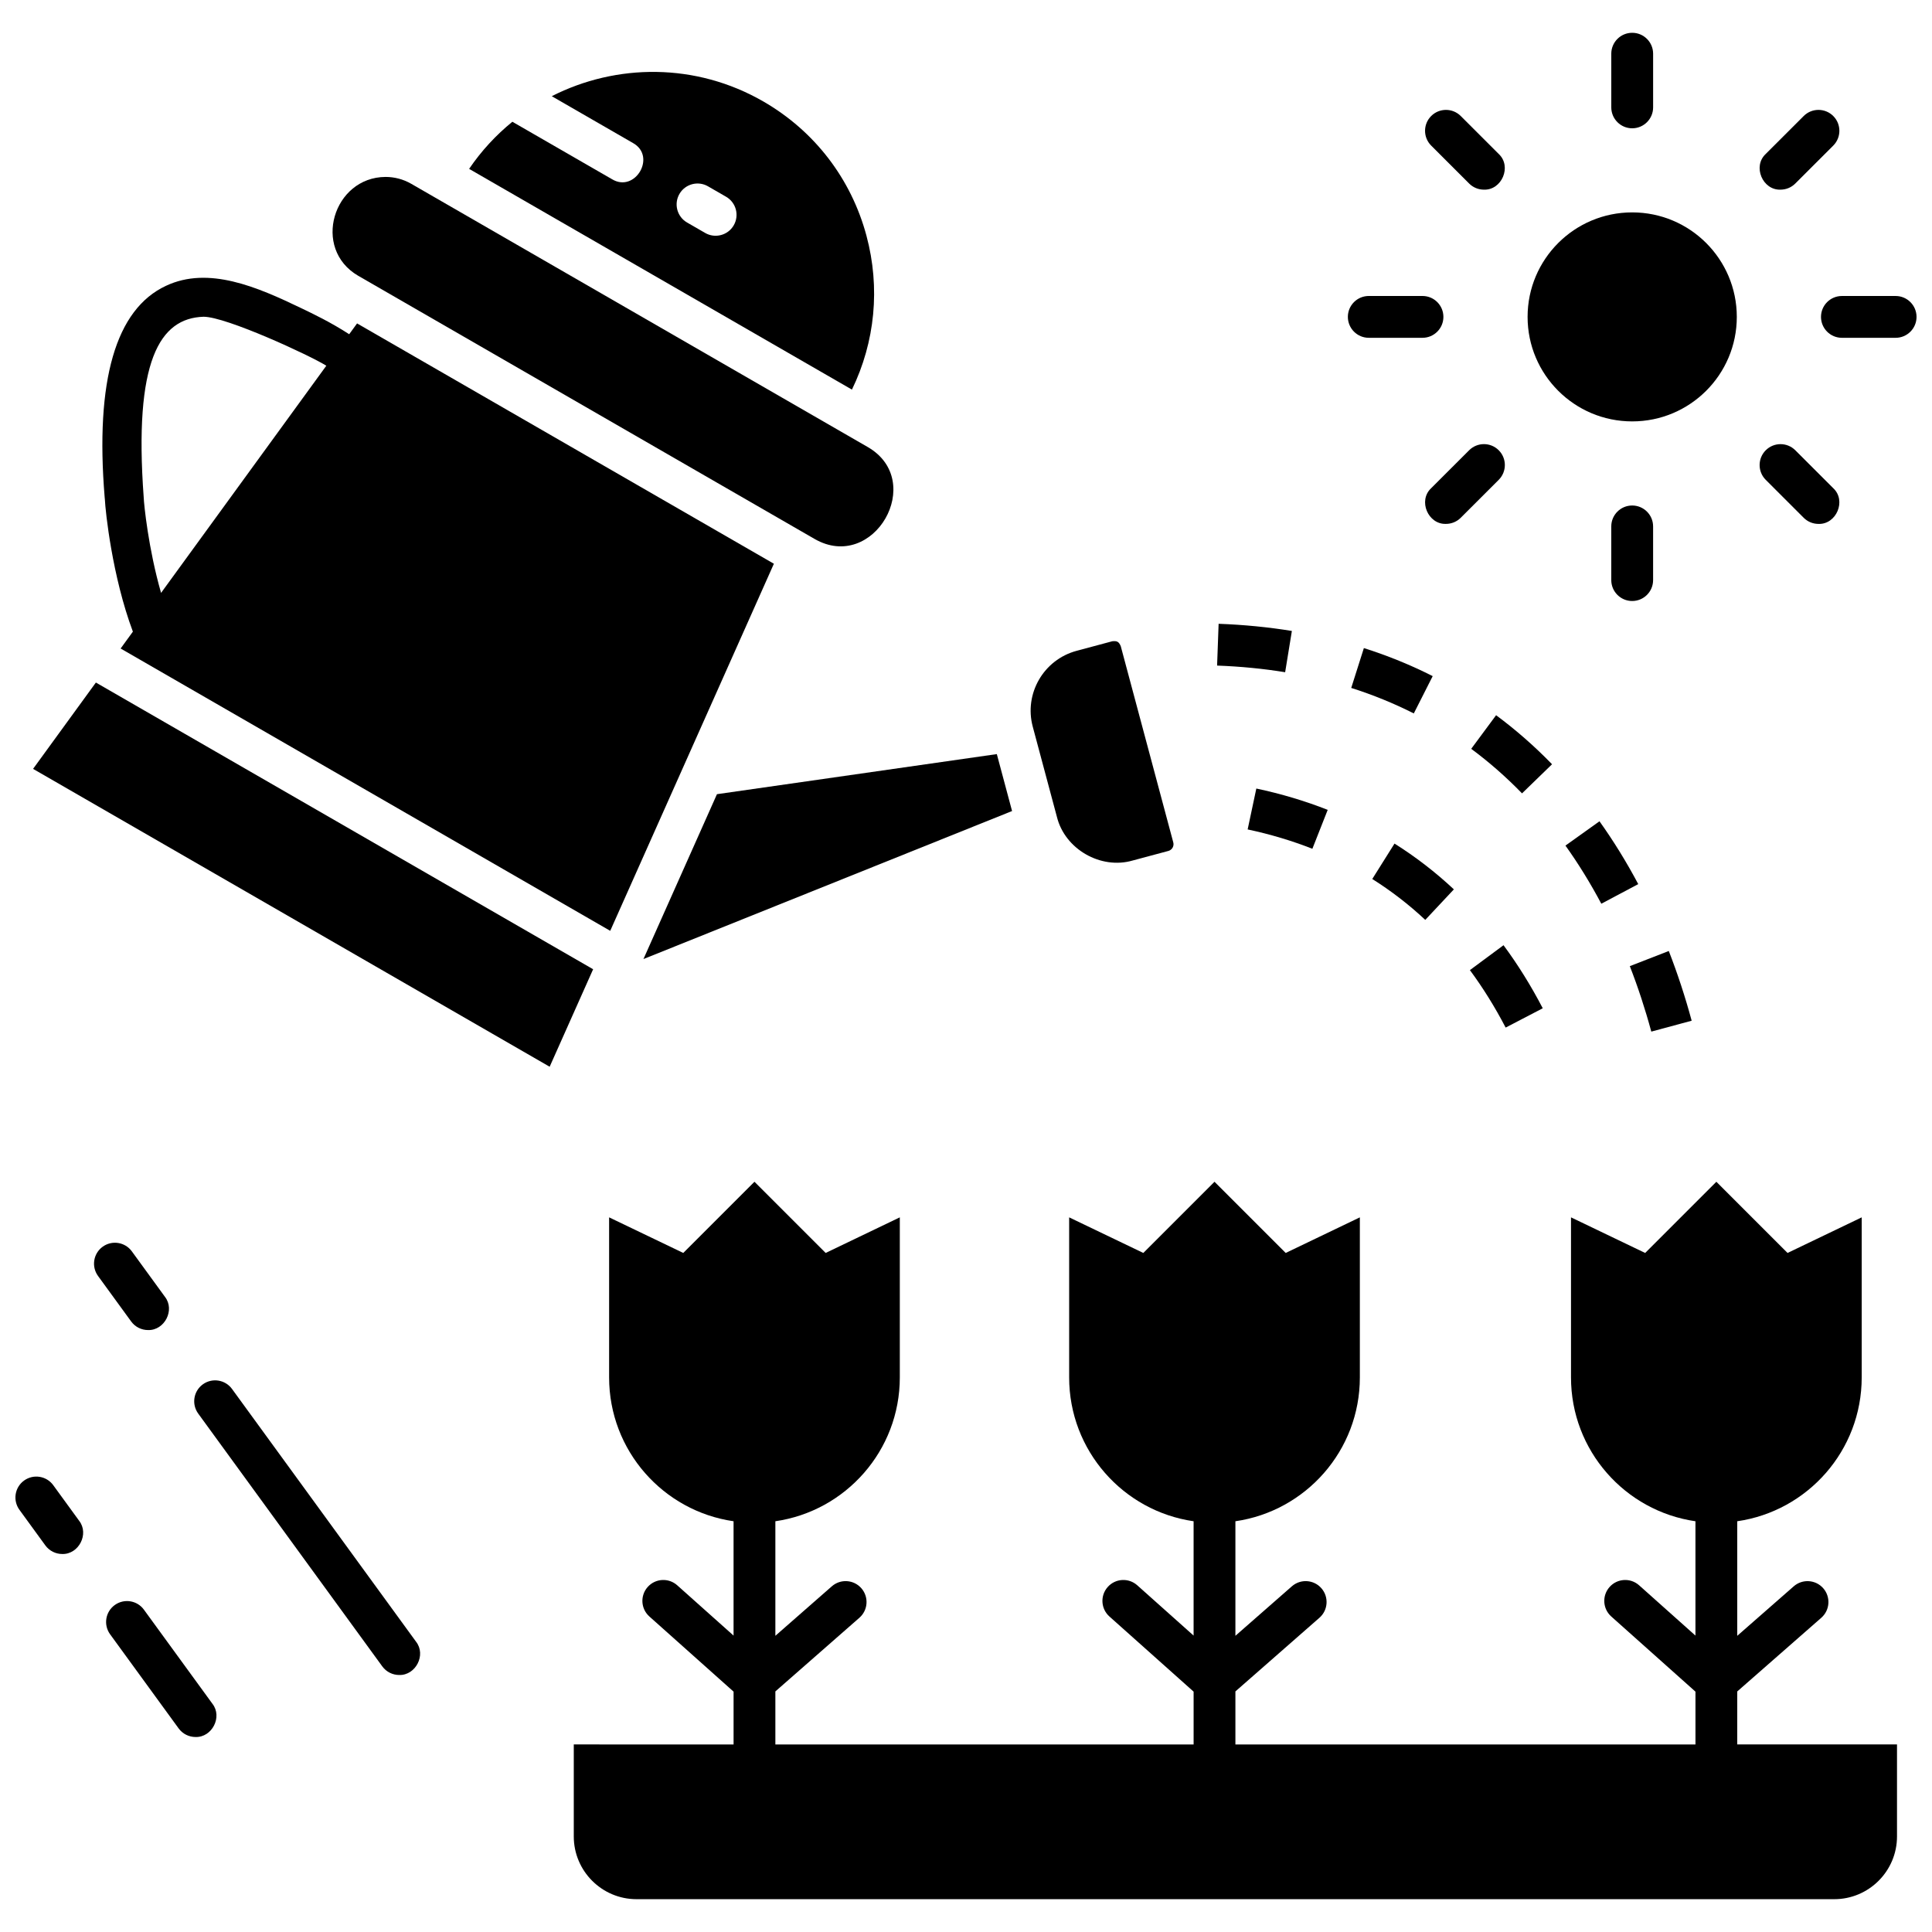
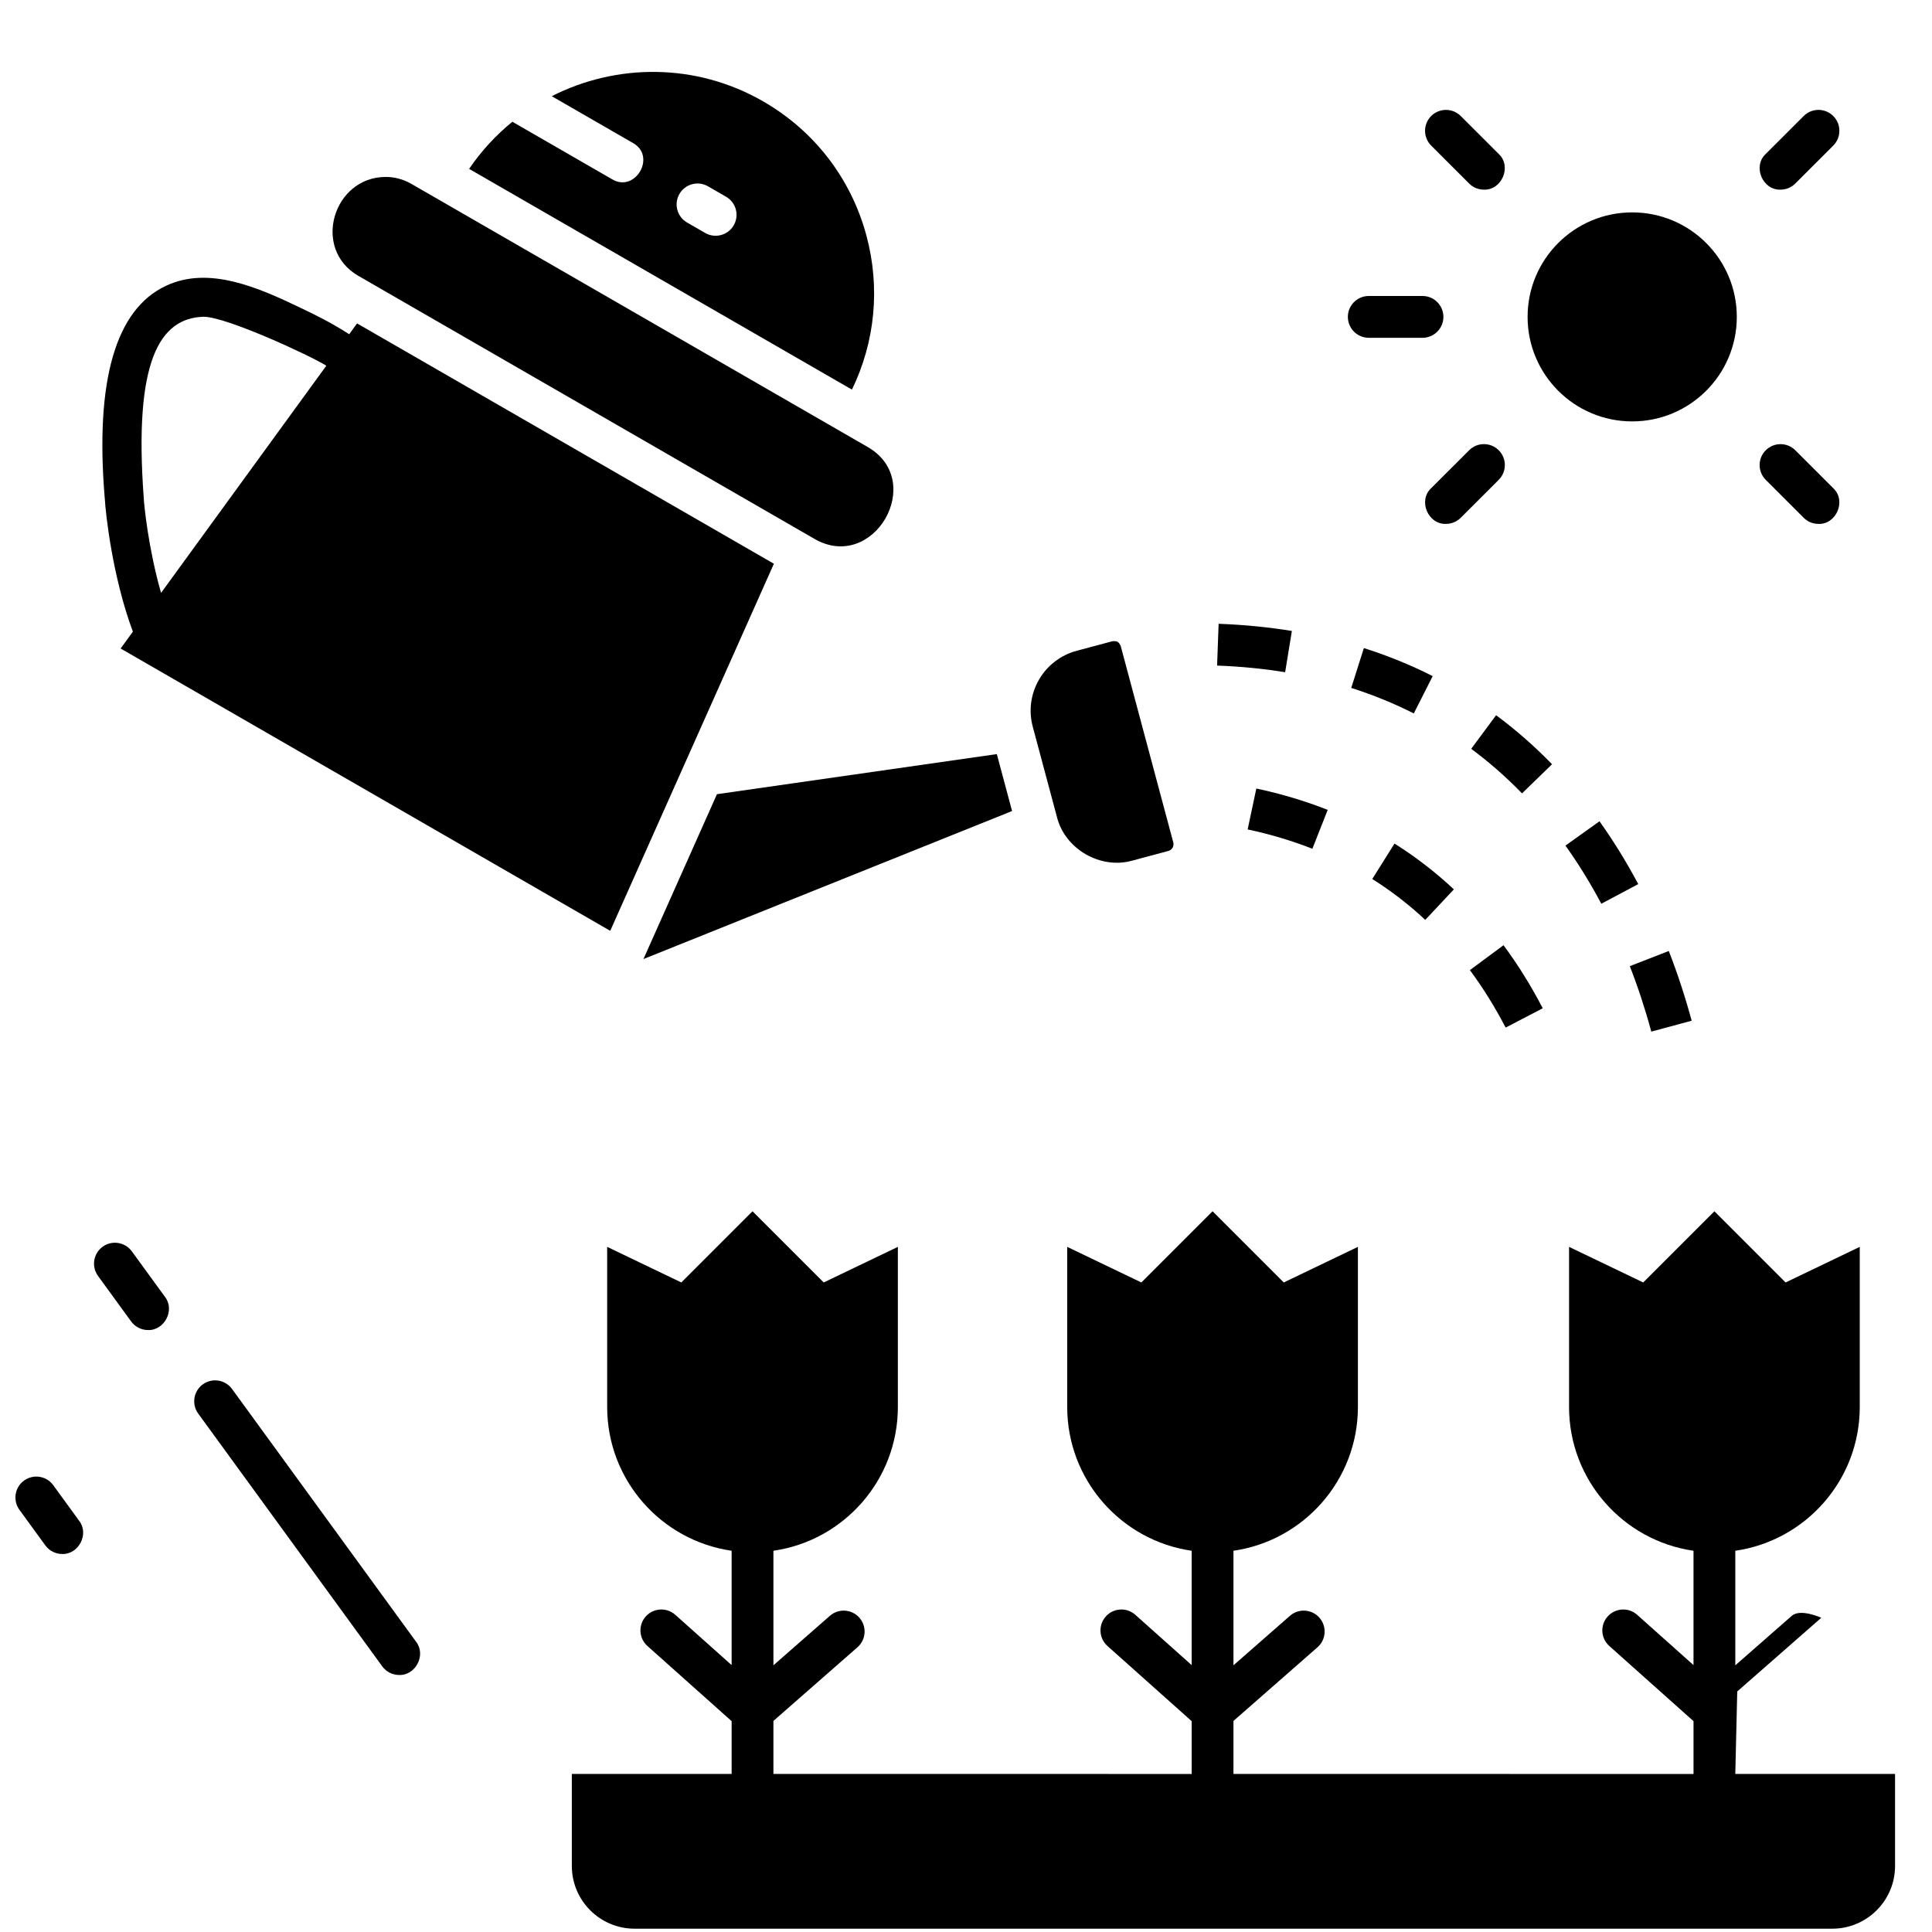
<svg xmlns="http://www.w3.org/2000/svg" width="800px" height="800px" version="1.1" viewBox="144 144 512 512">
  <defs>
    <clipPath id="b">
-       <path d="m626 222h25.902v12h-25.902z" />
-     </clipPath>
+       </clipPath>
    <clipPath id="a">
      <path d="m148.09 535h18.906v21h-18.906z" />
    </clipPath>
  </defs>
-   <path d="m604.39 592.25 22.273-19.523c2.301-2.016 2.531-5.519 0.516-7.82s-5.516-2.531-7.82-0.516l-14.969 13.117v-30.359c18.648-2.688 32.98-18.727 32.98-38.121v-42.414l-19.652 9.434-18.867-18.867-18.867 18.867-19.652-9.434v42.414c0 19.391 14.332 35.43 32.98 38.121v30.301l-14.93-13.328c-2.285-2.039-5.789-1.84-7.824 0.445-2.039 2.285-1.84 5.785 0.445 7.824l22.312 19.914v13.996l-121.92-0.004v-14.051l22.273-19.523c2.301-2.016 2.531-5.519 0.516-7.82-2.016-2.301-5.516-2.531-7.82-0.516l-14.969 13.117v-30.355c18.648-2.688 32.98-18.727 32.98-38.121v-42.414l-19.652 9.434-18.867-18.867-18.867 18.867-19.652-9.434v42.414c0 19.391 14.332 35.43 32.98 38.121v30.301l-14.93-13.328c-2.285-2.039-5.789-1.84-7.824 0.445-2.039 2.285-1.84 5.785 0.445 7.824l22.312 19.914v13.996l-110.84-0.004v-14.051l22.273-19.523c2.301-2.016 2.531-5.519 0.516-7.82-2.016-2.301-5.516-2.531-7.82-0.516l-14.969 13.117v-30.355c18.648-2.688 32.98-18.727 32.98-38.121v-42.414l-19.652 9.434-18.867-18.867-18.867 18.867-19.652-9.434v42.414c0 19.391 14.332 35.43 32.98 38.121v30.301l-14.93-13.328c-2.285-2.039-5.789-1.84-7.824 0.445-2.039 2.285-1.84 5.785 0.445 7.824l22.312 19.914v13.996l-42.348-0.004v24.383c0 9.168 7.457 16.625 16.625 16.625h317.42c9.168 0 16.625-7.457 16.625-16.625v-24.383h-42.34z" />
+   <path d="m604.39 592.25 22.273-19.523s-5.516-2.531-7.82-0.516l-14.969 13.117v-30.359c18.648-2.688 32.98-18.727 32.98-38.121v-42.414l-19.652 9.434-18.867-18.867-18.867 18.867-19.652-9.434v42.414c0 19.391 14.332 35.43 32.98 38.121v30.301l-14.93-13.328c-2.285-2.039-5.789-1.84-7.824 0.445-2.039 2.285-1.84 5.785 0.445 7.824l22.312 19.914v13.996l-121.92-0.004v-14.051l22.273-19.523c2.301-2.016 2.531-5.519 0.516-7.82-2.016-2.301-5.516-2.531-7.82-0.516l-14.969 13.117v-30.355c18.648-2.688 32.98-18.727 32.98-38.121v-42.414l-19.652 9.434-18.867-18.867-18.867 18.867-19.652-9.434v42.414c0 19.391 14.332 35.43 32.98 38.121v30.301l-14.93-13.328c-2.285-2.039-5.789-1.84-7.824 0.445-2.039 2.285-1.84 5.785 0.445 7.824l22.312 19.914v13.996l-110.84-0.004v-14.051l22.273-19.523c2.301-2.016 2.531-5.519 0.516-7.82-2.016-2.301-5.516-2.531-7.82-0.516l-14.969 13.117v-30.355c18.648-2.688 32.98-18.727 32.98-38.121v-42.414l-19.652 9.434-18.867-18.867-18.867 18.867-19.652-9.434v42.414c0 19.391 14.332 35.43 32.98 38.121v30.301l-14.93-13.328c-2.285-2.039-5.789-1.84-7.824 0.445-2.039 2.285-1.84 5.785 0.445 7.824l22.312 19.914v13.996l-42.348-0.004v24.383c0 9.168 7.457 16.625 16.625 16.625h317.42c9.168 0 16.625-7.457 16.625-16.625v-24.383h-42.34z" />
  <path d="m533.54 401.09c3.445 4.656 6.633 9.781 9.473 15.23l9.832-5.117c-3.106-5.965-6.602-11.586-10.395-16.711z" />
  <path d="m529.29 379.69c-4.844-4.535-10.133-8.617-15.73-12.133l-5.894 9.387c4.996 3.141 9.723 6.785 14.047 10.836z" />
  <path d="m474.64 363.81c5.969 1.266 11.738 2.992 17.152 5.125l4.062-10.312c-5.981-2.359-12.344-4.262-18.914-5.652z" />
  <path d="m486.36 311.21c-6.231-1.016-12.762-1.656-19.414-1.898l-0.402 11.074c6.191 0.227 12.258 0.816 18.035 1.762z" />
  <path d="m558.86 368.09c3.422 4.785 6.617 9.969 9.504 15.406l9.789-5.195c-3.113-5.867-6.57-11.469-10.273-16.652z" />
  <path d="m540.48 333.54-6.594 8.906c4.738 3.508 9.27 7.481 13.465 11.805l7.957-7.715c-4.617-4.758-9.605-9.129-14.828-12.996z" />
  <path d="m592.31 414.5c-1.695-6.281-3.738-12.496-6.062-18.477l-10.328 4.016c2.184 5.609 4.098 11.449 5.691 17.348z" />
  <path d="m523.68 323.18c-5.777-2.926-11.914-5.43-18.238-7.434l-3.352 10.562c5.758 1.828 11.336 4.102 16.582 6.758z" />
  <path d="m424.09 360.47c2.102 8.562 11.617 14.035 20.082 11.574l9.453-2.535c0.984-0.266 1.57-1.277 1.309-2.254l-13.922-52.02c-0.508-1.176-0.98-1.438-2.254-1.293l-9.453 2.535c-8.742 2.344-13.953 11.355-11.617 20.086z" />
  <path d="m314.52 398.16 97.688-39.227-4.039-15.09-74.168 10.625z" />
  <path d="m171.79 276.32c0.145 3.207 1.949 20.441 7.426 35.074l-3.25 4.469 129.75 74.816 43.371-97.281-110.46-63.691-2.086 2.867c-4.871-3.156-9.578-5.41-12.68-6.891-11.711-5.641-24.609-11.242-35.879-5.938-13.332 6.215-18.797 25.086-16.242 56.086zm26.168-48.379c5.992 0 28.188 10.254 32.52 12.98l-43.793 60.203c-3.371-11.73-4.539-23.504-4.602-25.297-2.656-36.145 4.195-47.523 15.875-47.887z" />
  <path d="m238.92 217.08 120.98 69.762c15.641 8.957 29.645-15.352 14.07-24.367l-120.98-69.762c-2.144-1.238-4.492-1.824-6.809-1.824-13.852 0.051-19.625 18.992-7.262 26.191z" />
-   <path d="m169.41 324.88-16.645 22.879 136.9 78.938 11.52-25.836z" />
  <path d="m373.63 206.5c-4.055-15.133-13.766-27.781-27.344-35.613-17.852-10.293-38.922-10.109-56.066-1.395l21.52 12.406c6.305 3.508 0.598 13.289-5.535 9.602l-26.422-15.234c-4.32 3.516-8.199 7.688-11.461 12.484l101.45 58.5c6.152-12.684 7.539-26.996 3.856-40.75zm-35.18-2.797c-1.535 2.676-4.965 3.547-7.566 2.035l-4.797-2.766c-2.652-1.527-3.562-4.918-2.035-7.566 1.527-2.652 4.918-3.562 7.566-2.035l4.797 2.766c2.652 1.527 3.562 4.914 2.035 7.566z" />
  <path d="m604.27 227.98c0 15.297-12.41 27.695-27.723 27.695-15.309 0-27.719-12.398-27.719-27.695s12.41-27.695 27.719-27.695c15.312 0 27.723 12.398 27.723 27.695" />
-   <path d="m576.55 178c3.059 0 5.543-2.481 5.543-5.539v-14.227c0-3.059-2.481-5.543-5.543-5.543-3.059 0-5.543 2.481-5.543 5.543v14.223c0.004 3.062 2.484 5.543 5.543 5.543z" />
  <path d="m533.34 192.64c1.082 1.082 2.5 1.621 3.918 1.621 4.742 0.168 7.453-6.168 3.918-9.461l-10.066-10.055c-2.164-2.164-5.676-2.16-7.836 0.004-2.164 2.164-2.16 5.672 0.004 7.836z" />
  <path d="m506.74 233.52h14.234c3.059 0 5.543-2.481 5.543-5.543 0-3.059-2.481-5.539-5.543-5.539h-14.234c-3.059 0-5.543 2.481-5.543 5.539 0.004 3.059 2.484 5.543 5.543 5.543z" />
  <path d="m533.34 263.32-10.066 10.055c-3.535 3.293-0.824 9.629 3.918 9.461 1.418 0 2.836-0.539 3.918-1.621l10.066-10.055c2.164-2.164 2.168-5.672 0.004-7.836-2.168-2.168-5.676-2.168-7.84-0.004z" />
-   <path d="m582.09 297.73v-14.223c0-3.059-2.481-5.543-5.543-5.543-3.059 0-5.543 2.481-5.543 5.543v14.223c0 3.059 2.481 5.543 5.543 5.543s5.543-2.481 5.543-5.543z" />
  <path d="m622 281.22c1.082 1.082 2.5 1.621 3.918 1.621 4.742 0.168 7.453-6.168 3.918-9.461l-10.062-10.055c-2.164-2.164-5.676-2.16-7.836 0.004-2.164 2.164-2.16 5.676 0.004 7.836z" />
  <g clip-path="url(#b)">
    <path d="m646.36 222.44h-14.234c-3.059 0-5.543 2.481-5.543 5.539 0 3.059 2.481 5.543 5.543 5.543h14.234c3.059 0 5.543-2.481 5.543-5.543-0.004-3.059-2.484-5.539-5.543-5.539z" />
  </g>
  <path d="m615.85 194.26c1.418 0 2.836-0.539 3.918-1.621l10.062-10.055c2.164-2.164 2.164-5.672 0.004-7.836-2.164-2.164-5.672-2.168-7.836-0.004l-10.062 10.055c-3.539 3.293-0.828 9.629 3.914 9.461z" />
  <path d="m205.49 512.09c-1.801-2.473-5.269-3.019-7.742-1.219s-3.019 5.266-1.219 7.742l48.781 66.996c1.086 1.488 2.773 2.281 4.484 2.281 4.363 0.129 7.195-5.309 4.477-8.805z" />
  <path d="m183.24 496.48c4.363 0.129 7.195-5.309 4.477-8.805l-8.777-12.055c-1.801-2.477-5.269-3.019-7.742-1.219-2.473 1.801-3.019 5.266-1.219 7.742l8.777 12.055c1.086 1.492 2.773 2.281 4.484 2.281z" />
-   <path d="m182.14 570.58c-1.801-2.477-5.266-3.019-7.742-1.219-2.473 1.801-3.019 5.266-1.219 7.742l18.16 24.941c1.086 1.488 2.773 2.281 4.484 2.281 4.363 0.129 7.195-5.309 4.477-8.805z" />
  <g clip-path="url(#a)">
    <path d="m158.11 537.59c-1.801-2.473-5.266-3.019-7.742-1.219-2.473 1.801-3.019 5.266-1.219 7.742l6.863 9.43c1.086 1.488 2.773 2.281 4.484 2.281 4.363 0.129 7.195-5.309 4.477-8.805z" />
  </g>
</svg>